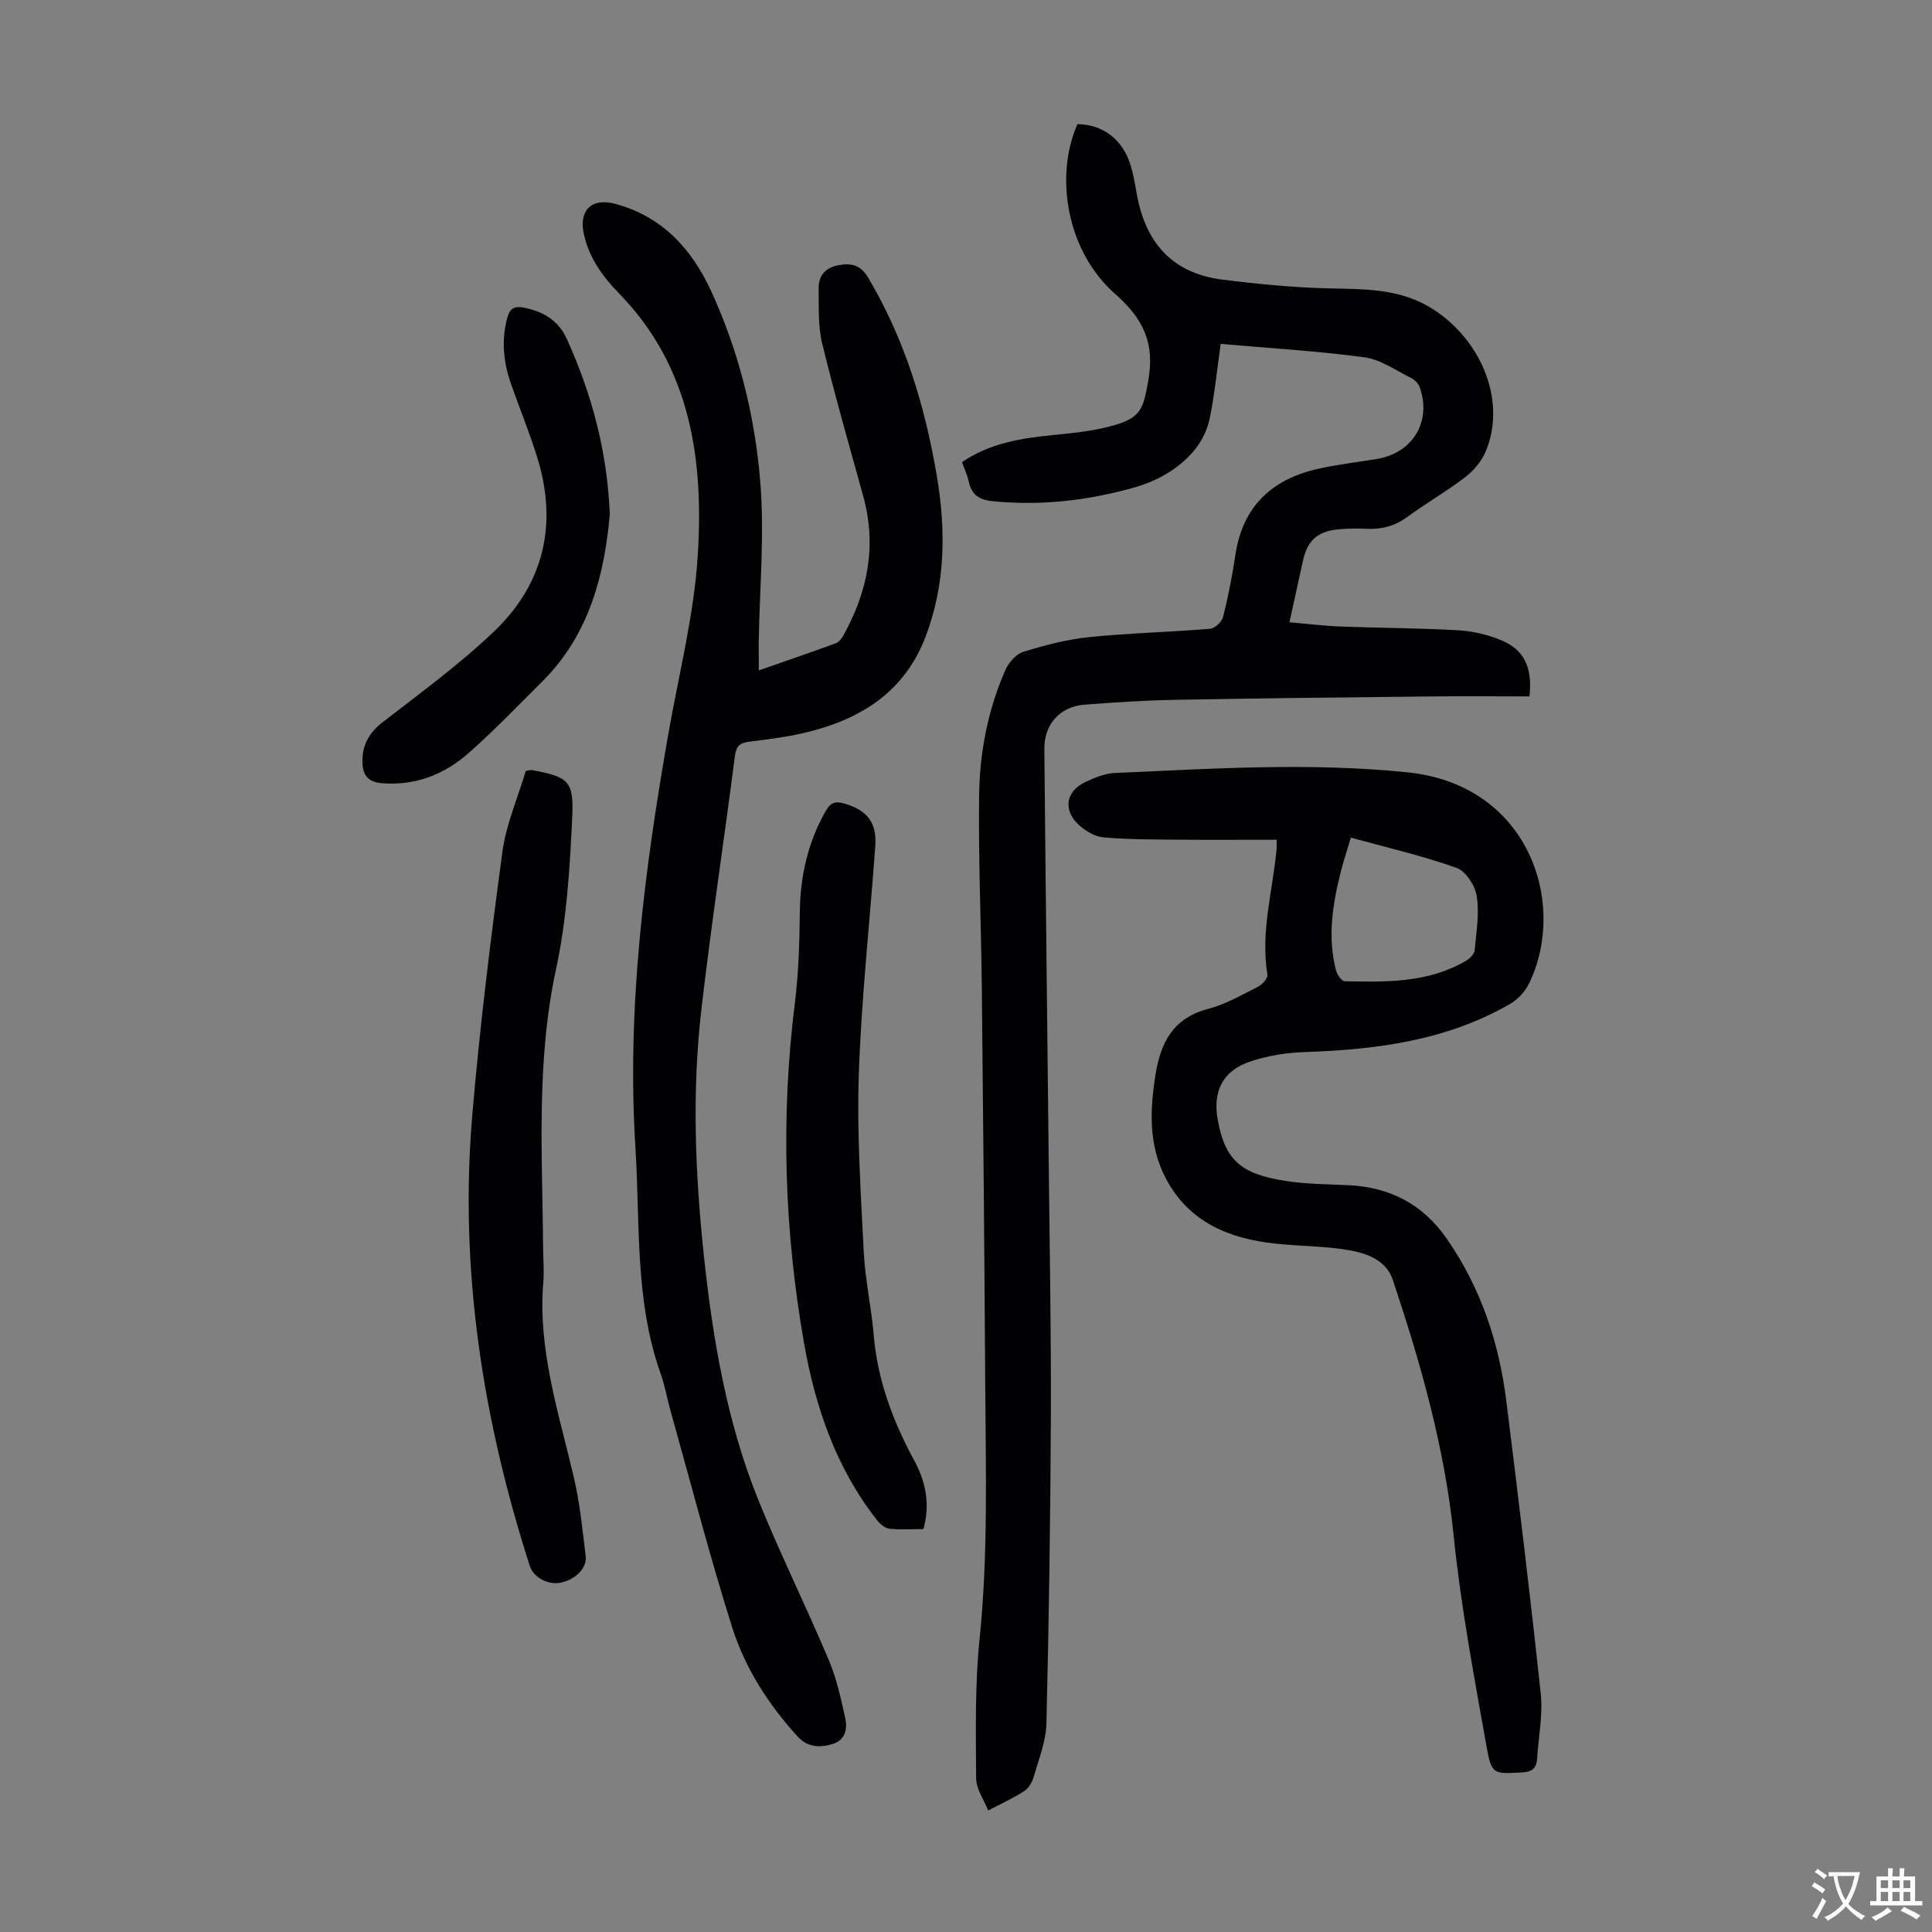
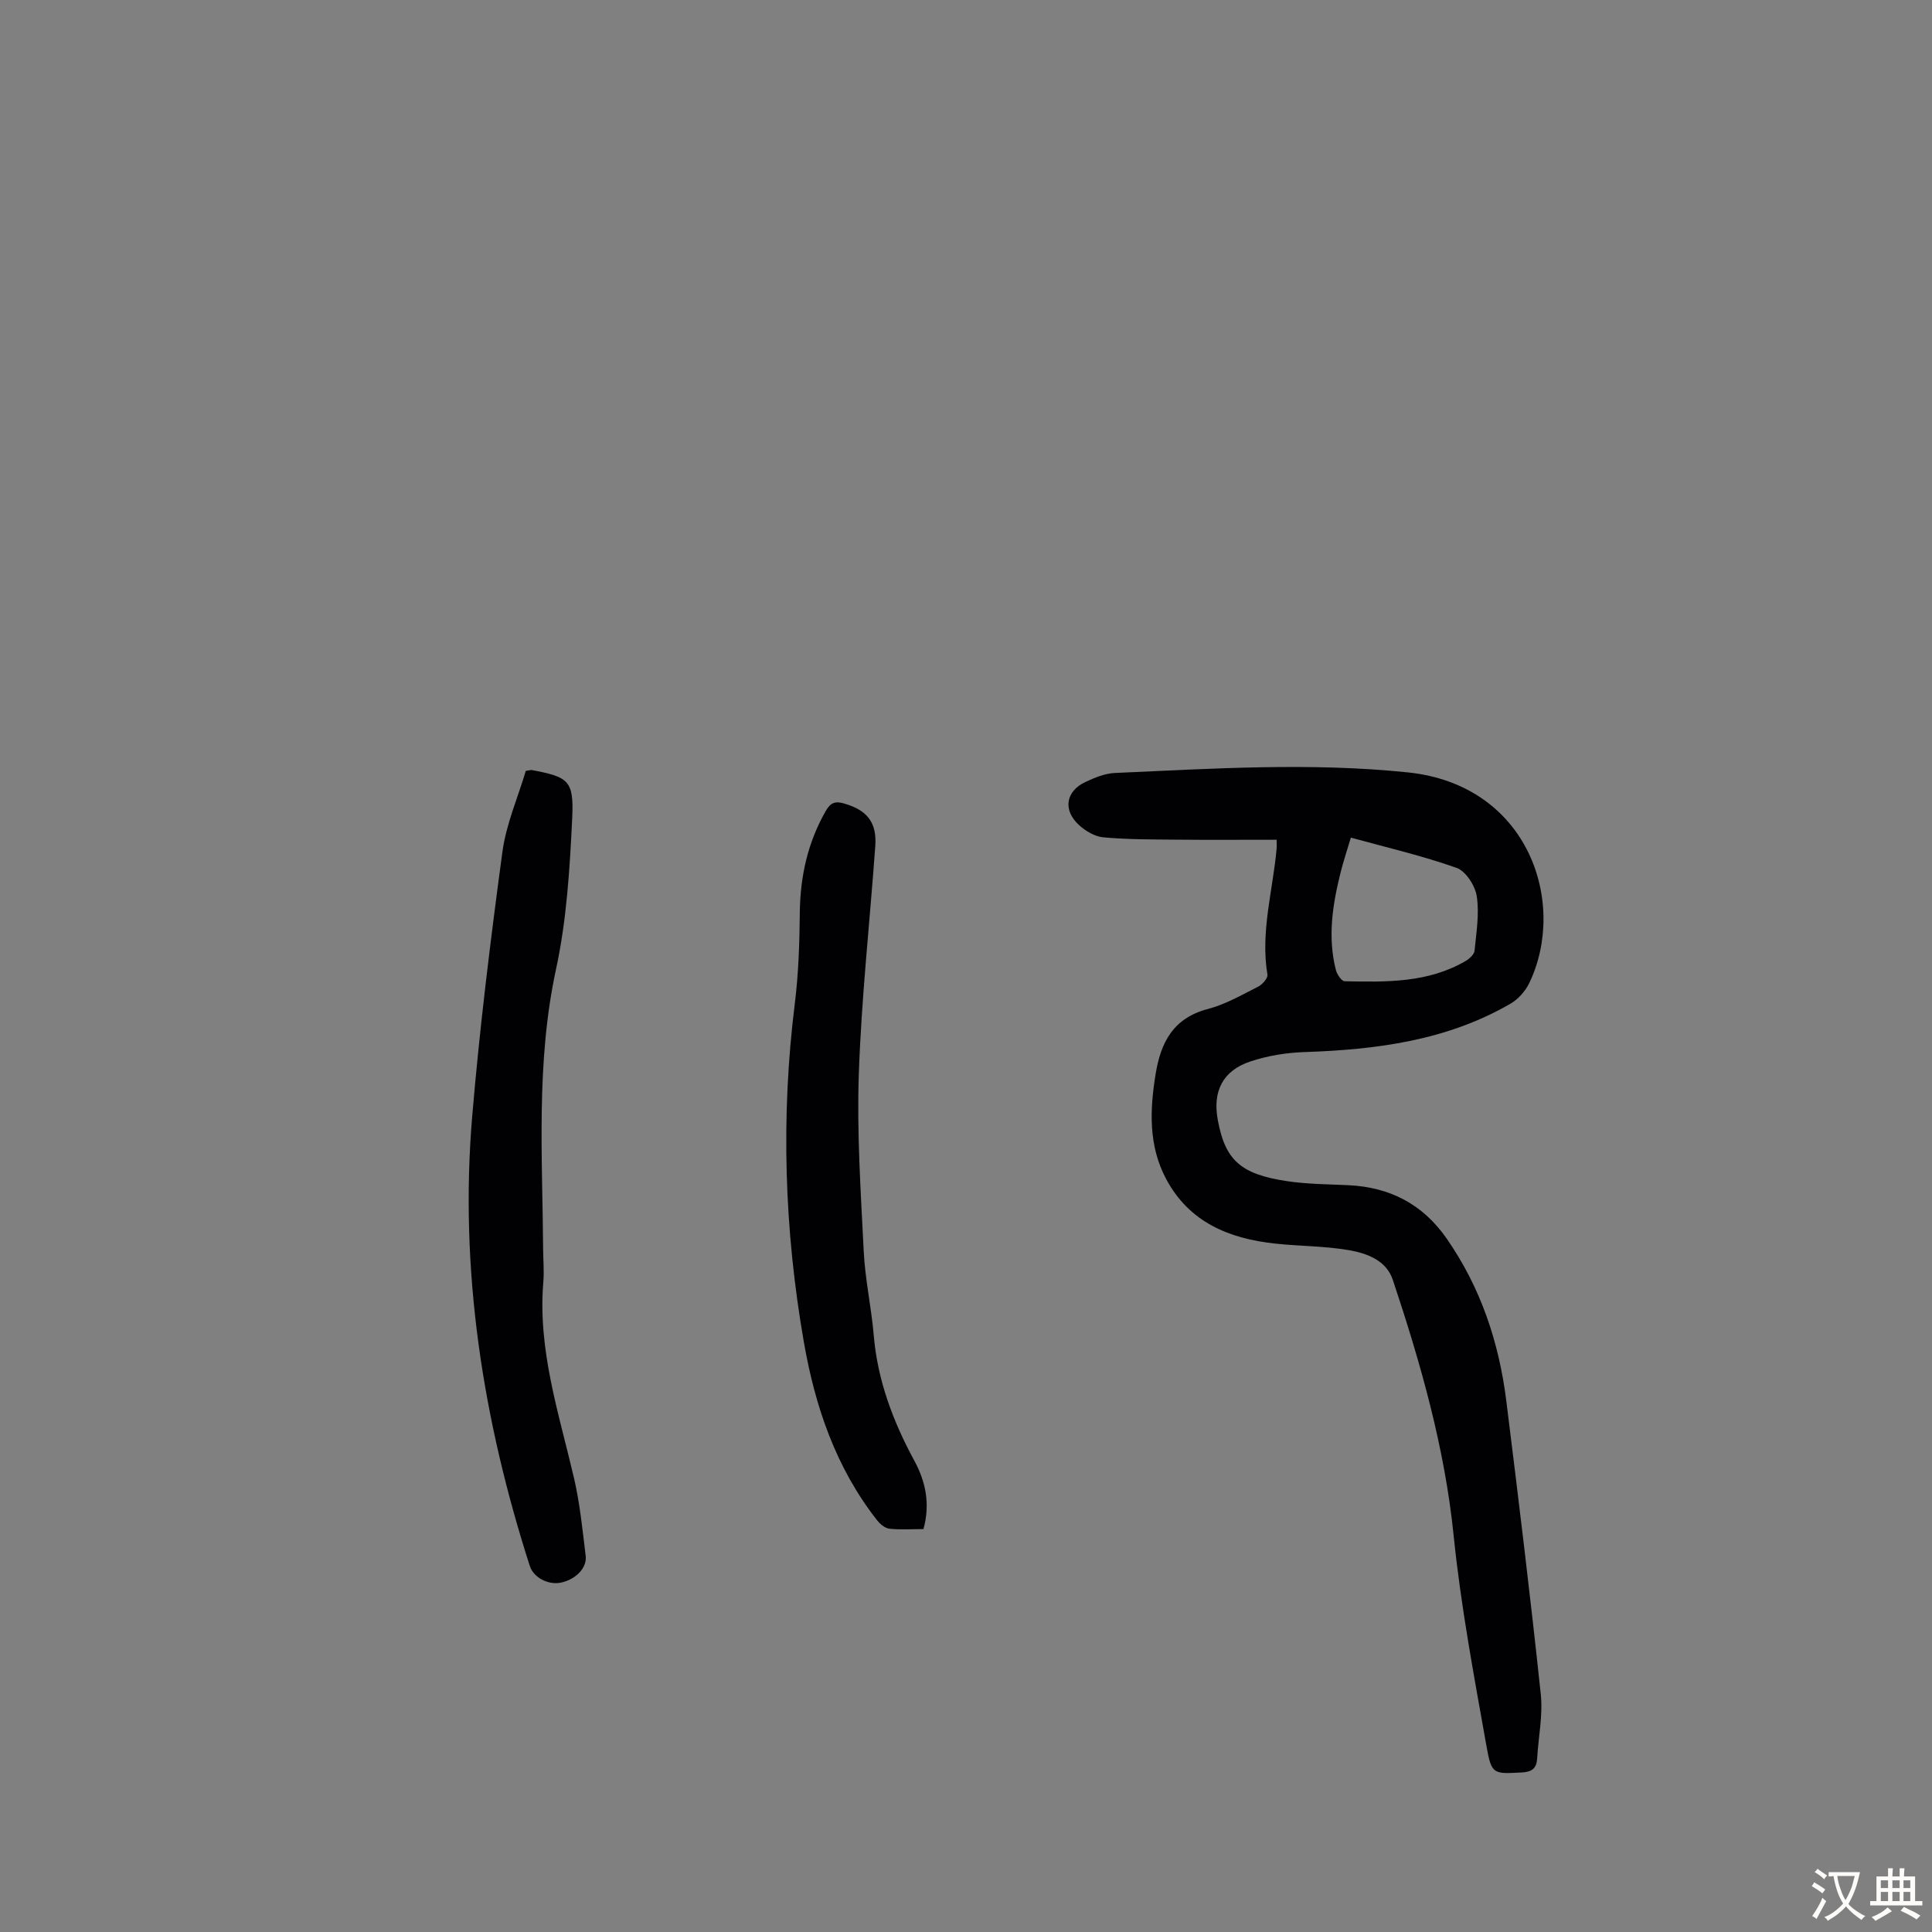
<svg xmlns="http://www.w3.org/2000/svg" enable-background="new 0 0 400 400" viewBox="0 0 400 400">
  <rect x="0" y="0" width="400" height="400" fill="#808080" stroke="none" />
  <g fill="#010103">
-     <path d="m252.73 71.2c-.84 5.97-1.3 10.77-2.28 15.46-.48 2.27-1.59 4.63-3.06 6.42-3.35 4.08-7.9 6.57-12.95 7.97-9.45 2.6-19.03 3.7-28.87 2.72-2.97-.3-4.43-1.38-5.02-4.15-.28-1.29-.87-2.5-1.38-3.94 5.75-3.92 12.18-4.94 18.78-5.6 4.31-.43 8.71-.86 12.84-2.07 5.54-1.62 5.95-3.59 6.95-9.22 1.37-7.68-.95-12.74-6.89-17.96-9.88-8.7-12.61-24.12-7.78-35.13 5.29.07 9.37 3.16 11.01 8.52.59 1.92.93 3.92 1.27 5.9 1.76 10.04 7.31 16.45 17.67 17.76 7.3.92 14.66 1.65 22 1.82 7.54.17 14.96 0 21.68 4.32 10.34 6.66 15.22 19.44 10.84 29.59-.87 2.01-2.53 3.92-4.29 5.26-3.81 2.92-8.02 5.32-11.89 8.16-2.49 1.83-5.12 2.56-8.13 2.46-2.01-.07-4.04-.1-6.04.09-4.46.41-6.52 2.33-7.46 6.65-.87 4.03-1.76 8.05-2.76 12.6 3.66.32 7.05.75 10.45.88 8.16.31 16.33.32 24.48.78 2.95.17 6.01.88 8.75 1.99 4.88 1.98 6.67 5.61 6.01 11.7-6.71 0-13.51-.06-20.31.01-17.68.19-35.36.37-53.04.7-6.26.12-12.52.52-18.76 1-5.05.38-8.38 4.03-8.33 9.18.26 28.87.62 57.75.92 86.62.18 17.23.5 34.47.43 51.7-.09 21.14-.4 42.29-.92 63.42-.09 3.68-1.57 7.36-2.6 10.98-.32 1.13-1.05 2.43-1.99 3.03-2.37 1.53-4.96 2.71-7.47 4.03-.87-2.23-2.48-4.45-2.49-6.68-.06-9.59-.27-19.25.71-28.78 1.79-17.55 1.28-35.1 1.17-52.66-.16-27.31-.42-54.62-.7-81.92-.14-13.41-.74-26.82-.56-40.23.12-8.85 1.81-17.59 5.4-25.79.68-1.56 2.21-3.35 3.72-3.82 4.44-1.38 9.03-2.59 13.64-3.06 8.33-.85 16.72-1.04 25.07-1.73.99-.08 2.43-1.45 2.68-2.46 1.06-4.22 1.9-8.51 2.54-12.82 1.52-10.14 7.65-15.77 17.33-17.88 3.92-.86 7.93-1.34 11.9-1.98 7.49-1.2 11.46-7.77 8.93-14.89-.27-.75-1.02-1.51-1.74-1.87-3.18-1.57-6.33-3.85-9.69-4.3-9.78-1.32-19.68-1.89-29.77-2.78z" />
-     <path d="m157.1 138.8c5.49-1.92 10.75-3.72 15.97-5.63.63-.23 1.19-.99 1.55-1.63 5.04-9.05 6.93-18.55 4.12-28.74-2.91-10.55-5.94-21.08-8.52-31.71-.88-3.61-.67-7.52-.73-11.29-.04-2.65 1.3-4.37 4.09-4.89 2.69-.51 4.62-.03 6.16 2.57 7.54 12.68 11.74 26.49 14.2 40.93 1.93 11.32 1.83 22.51-2.3 33.39-4.51 11.84-14.01 17.45-25.73 20.07-3.59.8-7.27 1.24-10.93 1.71-1.82.24-2.56.93-2.82 2.91-2.25 17.52-4.92 34.99-6.95 52.54-1.96 16.96-1.29 33.98.52 50.93 1.85 17.38 4.77 34.6 11.39 50.88 4.5 11.06 9.8 21.8 14.45 32.8 1.62 3.84 2.54 8.02 3.44 12.13.46 2.11.02 4.44-2.49 5.26-2.67.87-5.31.78-7.4-1.52-6.02-6.62-10.86-14.13-13.53-22.58-4.67-14.78-8.55-29.82-12.74-44.75-.72-2.58-1.17-5.25-2.07-7.77-5.4-15.2-4.23-31.12-5.22-46.8-1.83-29 1.87-57.57 6.88-86.03 2.13-12.11 5.23-24.17 6.01-36.37 1.28-19.9-1.37-39.19-16.31-54.49-3.41-3.5-6.18-7.36-7.26-12.23-1.09-4.92 1.6-7.58 6.4-6.31 9.76 2.58 15.91 9.3 19.94 18.06 5.76 12.5 9.06 25.84 10.18 39.43.91 11.07-.14 22.3-.32 33.46 0 1.73.02 3.48.02 5.67z" />
    <path d="m264.31 173.86c-7.17 0-14.19.05-21.2-.02-4.9-.04-9.82-.04-14.69-.48-1.74-.16-3.63-1.28-4.98-2.5-3.44-3.11-2.82-7.05 1.31-8.97 1.89-.88 3.99-1.76 6.02-1.85 20.22-.9 40.41-2.22 60.67-.13 25.12 2.58 33.12 27.12 25.17 43.64-.81 1.68-2.3 3.34-3.91 4.27-13.18 7.63-27.73 9.5-42.64 10-3.74.13-7.6.75-11.15 1.93-5.76 1.91-7.88 6.18-6.78 12.13 1.52 8.26 4.67 11.22 14.3 12.66 4.18.63 8.46.64 12.69.84 8.58.4 15.4 3.87 20.39 11.04 7.07 10.17 10.85 21.53 12.36 33.67 2.52 20.2 4.98 40.41 7.13 60.65.46 4.37-.49 8.88-.75 13.34-.12 2.05-1.07 2.78-3.2 2.89-5.77.29-6.24.49-7.26-5.29-2.58-14.51-5.33-29.04-6.82-43.69-1.86-18.31-6.84-35.74-12.61-53.03-1.34-4.01-5.33-5.47-9.03-6.12-5.04-.87-10.23-.82-15.33-1.37-9.56-1.03-17.83-4.43-22.6-13.44-3.63-6.87-3.35-14.19-2.15-21.61 1.07-6.61 3.65-11.64 10.83-13.52 3.63-.95 7.01-2.91 10.4-4.62.87-.44 2.05-1.76 1.93-2.49-1.47-8.83 1.1-17.34 1.89-25.98.06-.66.01-1.31.01-1.95zm15.37-.44c-.84 2.82-1.58 5.02-2.14 7.28-1.66 6.65-2.7 13.37-.95 20.17.23.89 1.18 2.28 1.81 2.29 8.6.17 17.25.36 25.05-4.2.78-.46 1.76-1.35 1.84-2.13.37-3.75 1.01-7.61.46-11.26-.33-2.18-2.26-5.2-4.17-5.88-7.09-2.52-14.46-4.22-21.9-6.27z" />
    <path d="m108.86 159.6c.98-.15 1.1-.2 1.2-.18 7.62 1.45 8.78 2.13 8.41 9.93-.5 10.46-1.14 21.07-3.34 31.26-4.18 19.31-2.82 38.7-2.68 58.1.02 2.24.22 4.49.04 6.71-1.18 14.03 3.21 27.15 6.33 40.51 1.24 5.31 1.78 10.79 2.44 16.21.31 2.51-2.13 4.91-5.15 5.53-2.6.53-5.65-1.05-6.42-3.45-9.74-30.32-14.61-61.33-11.92-93.18 1.54-18.25 3.79-36.45 6.24-54.61.77-5.77 3.21-11.31 4.85-16.83z" />
    <path d="m191.19 316.58c-2.4 0-4.75.17-7.05-.08-.92-.1-1.94-.97-2.56-1.76-8.51-10.84-12.81-23.48-15.14-36.82-4.06-23.28-4.81-46.67-1.88-70.17.77-6.2.97-12.49 1.03-18.74.08-7.55 1.63-14.59 5.41-21.17.99-1.72 2-2 3.78-1.48 4.71 1.36 6.79 3.89 6.44 8.78-1.13 15.73-2.87 31.44-3.41 47.19-.42 12.25.41 24.56 1.02 36.83.29 5.79 1.58 11.52 2.07 17.31.79 9.33 3.99 17.81 8.4 25.95 2.35 4.33 3.33 8.96 1.89 14.16z" />
-     <path d="m126.26 106.46c-1.1 12.25-4.1 24.77-13.96 34.61-4.99 4.97-9.89 10.06-15.15 14.73-5.08 4.51-11.08 6.93-18.14 6.35-2.76-.23-3.82-1.65-3.95-3.97-.2-3.54 1.13-6.3 4.09-8.6 7.84-6.08 15.92-11.97 23.08-18.79 10.47-9.97 13.3-22.41 8.94-36.28-1.57-5-3.55-9.87-5.3-14.82-1.61-4.52-2.13-9.09-.86-13.82.55-2.04 1.47-2.59 3.6-2.15 4.01.82 7.07 2.73 8.77 6.5 5.04 11.19 8.3 22.83 8.88 36.24z" />
  </g>
  <path d="m377.9 391.2c-.2.3-.4.5-.6.8-.7-.6-1.4-1-2.2-1.5.2-.3.4-.5.5-.8.6.4 1.4.8 2.3 1.5zm-1.8 6.1c-.2-.2-.5-.4-.9-.6.4-.6.8-1.2 1.2-1.9s.7-1.3.9-1.9c.3.3.5.5.8.7-.7 1.3-1.4 2.6-2 3.7zm2.2-9c-.3.3-.5.5-.6.8-.6-.6-1.3-1.1-2-1.5.3-.3.5-.5.6-.7.6.5 1.3.9 2 1.4zm.3.2v-.9h2 4.5c-.3 1.3-.6 2.5-1 3.6s-.9 2.1-1.4 3c.4.5 1 1 1.6 1.4s1.2.8 1.9 1.1c-.3.2-.5.4-.8.8-.4-.3-1-.7-1.6-1.2s-1.2-1.1-1.6-1.6c-.5.6-1.1 1.1-1.7 1.6s-1.4.9-2.1 1.4c-.1-.3-.3-.5-.7-.8.6-.2 1.2-.5 1.9-1s1.4-1.1 2-1.8c-.5-.8-.9-1.6-1.2-2.5s-.6-2-.8-3.2c-.4.1-.7.1-1 .1zm2.5 2.7c.3 1 .7 1.7 1 2.2.3-.5.6-1.1 1-2s.6-1.9.9-3h-3.2-.4c.1.9.3 1.8.7 2.8z" fill="#fcfbfa" />
  <path d="m396.5 388.5v1.5 3.6h1.5v.9c-.4 0-1 0-1.7 0h-7.9c-.5 0-.9 0-1.2 0v-.9h1.3v-3.5c0-.7 0-1.2 0-1.6h2.4c0-.8 0-1.4 0-1.7h1c0 .3-.1.8-.1 1.7h1.5c0-.8 0-1.4 0-1.7h1c0 .3-.1.9-.1 1.7zm-8.2 9.2c-.2-.3-.5-.5-.8-.8.8-.3 1.4-.6 1.9-.9s1-.7 1.4-1.1c.3.3.6.5.9.8-1.6 1-2.8 1.6-3.4 2zm2.6-6.8v-1.6h-1.5v1.6zm0 2.7v-1.9h-1.5v1.9zm2.4-2.7v-1.6h-1.5v1.6zm0 2.7v-1.9h-1.5v1.9zm.2 2 .7-.8c.4.2.9.5 1.6.8s1.3.7 1.8 1c-.3.3-.5.5-.8.8-.4-.3-1.5-1-3.3-1.8zm2-4.7v-1.6h-1.4v1.6zm0 2.7v-1.9h-1.4v1.9z" fill="#fcfbfa" />
</svg>